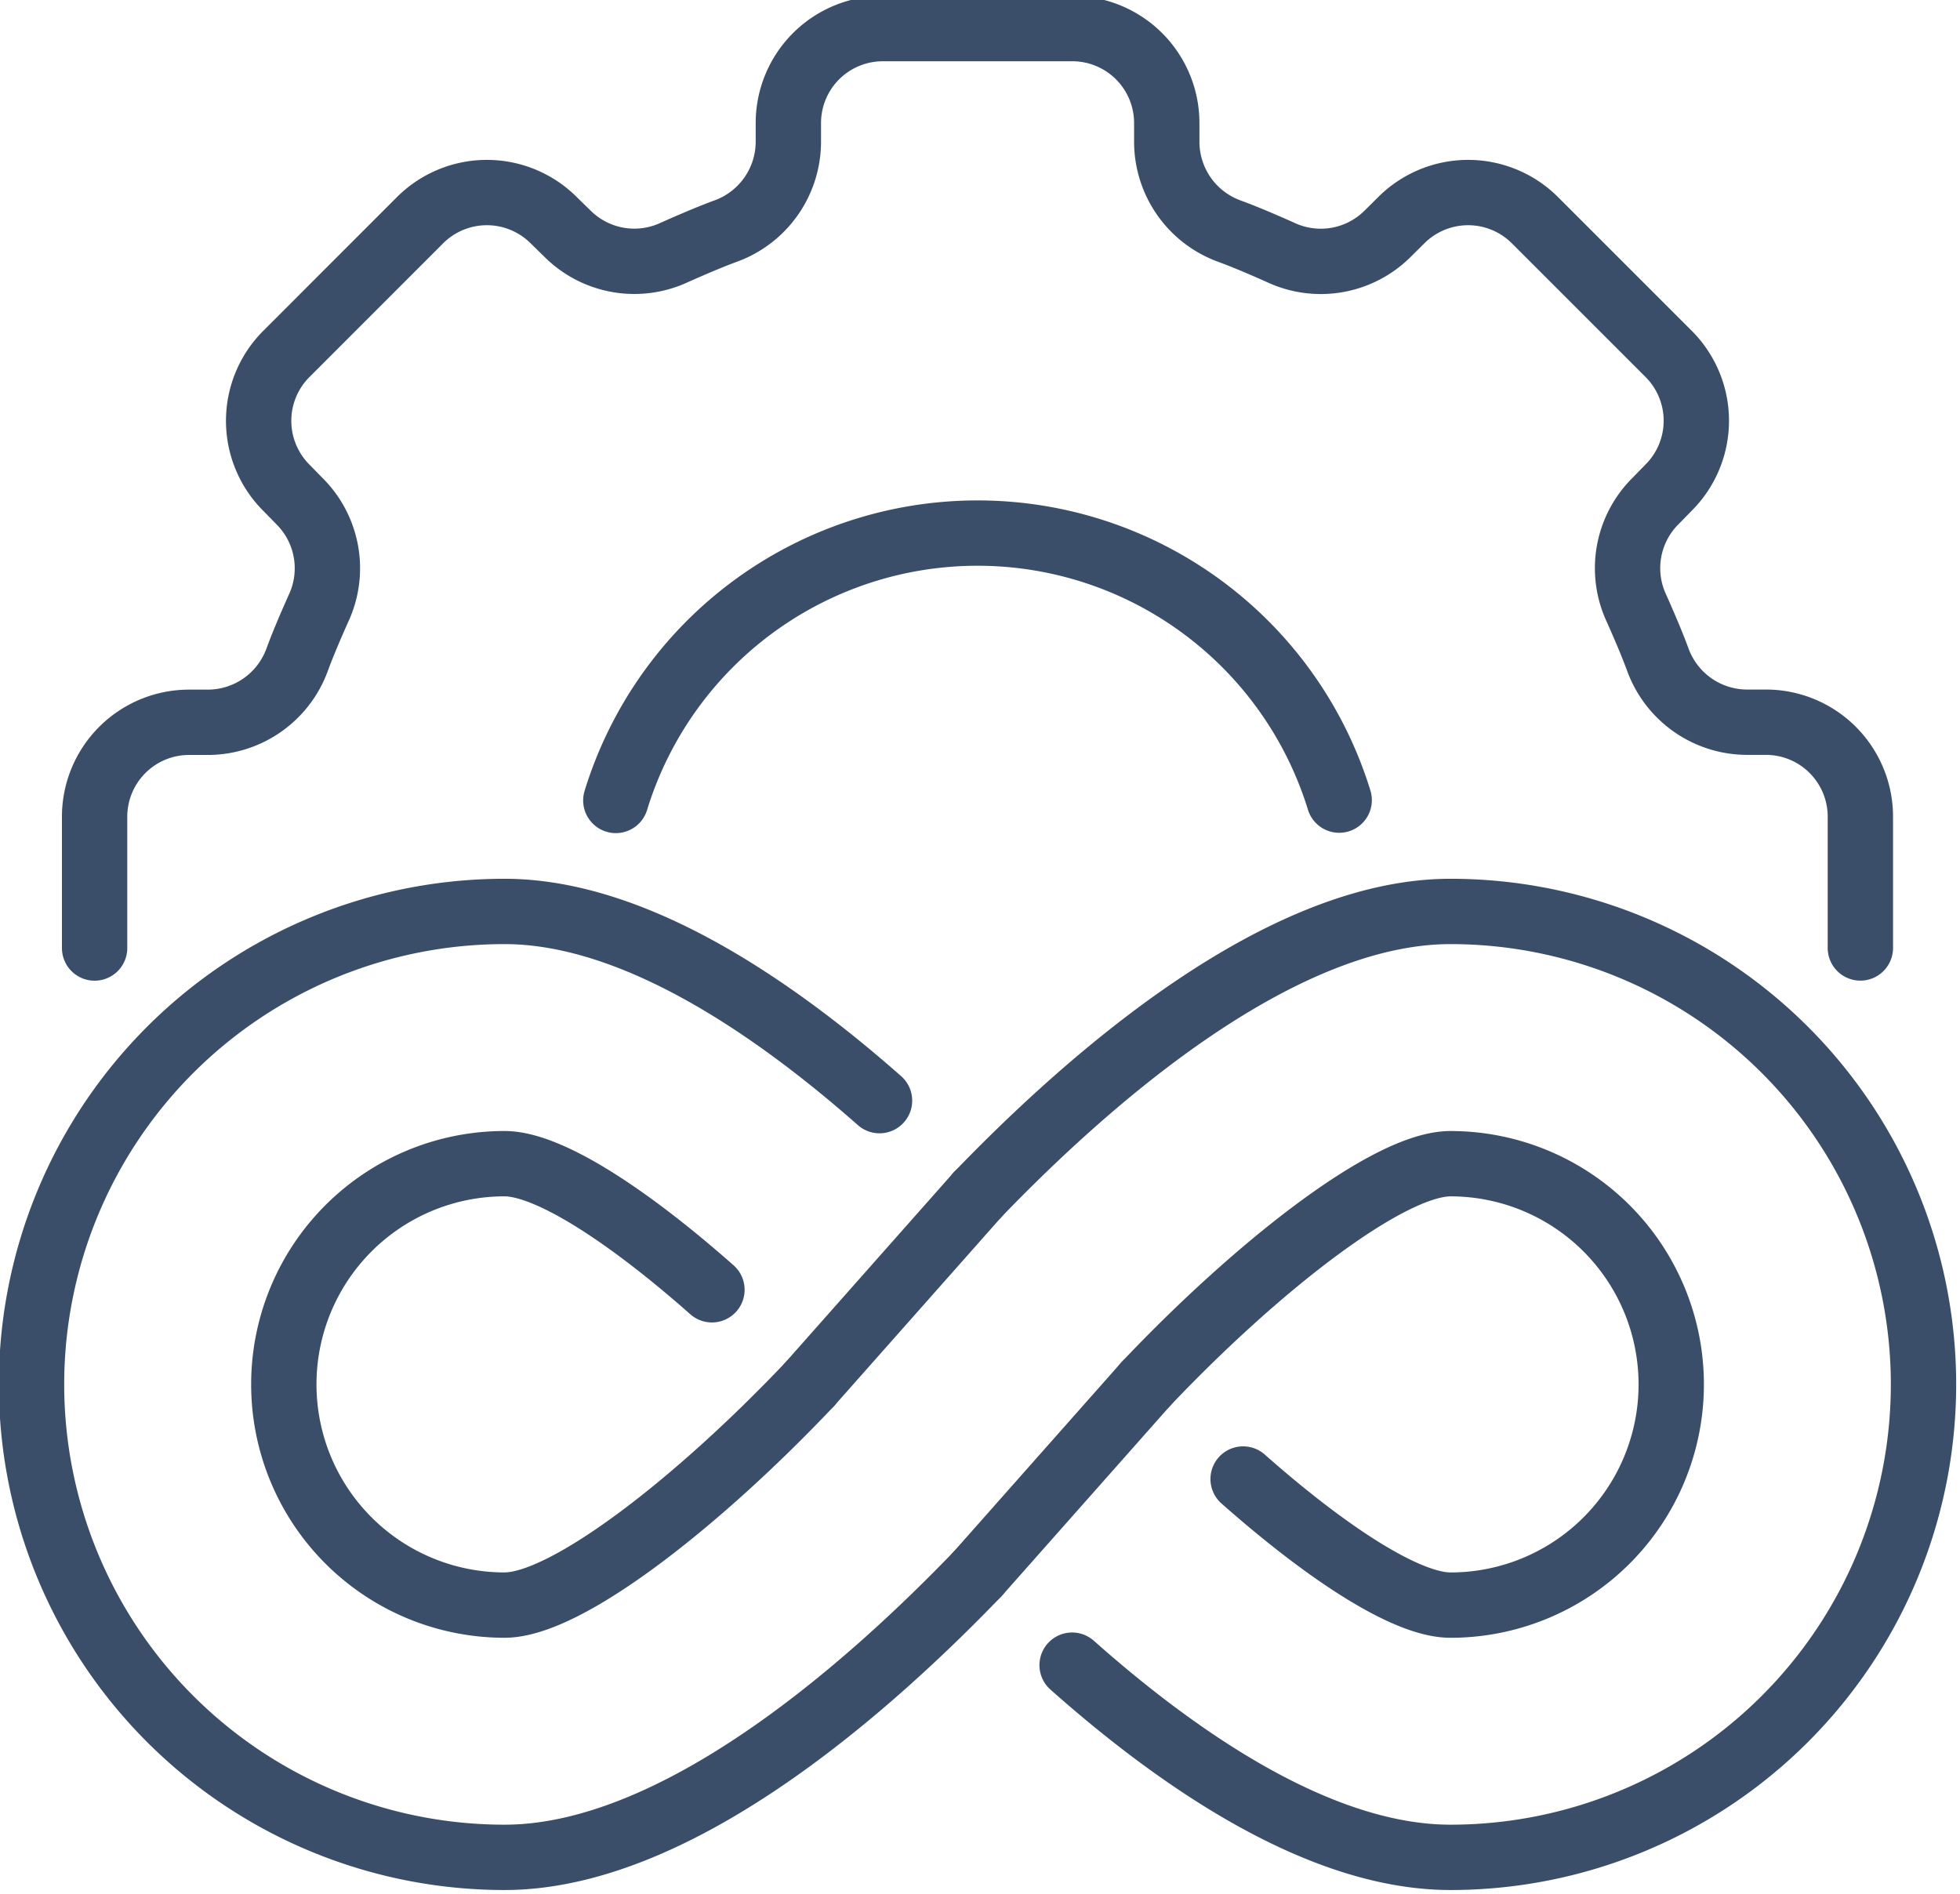
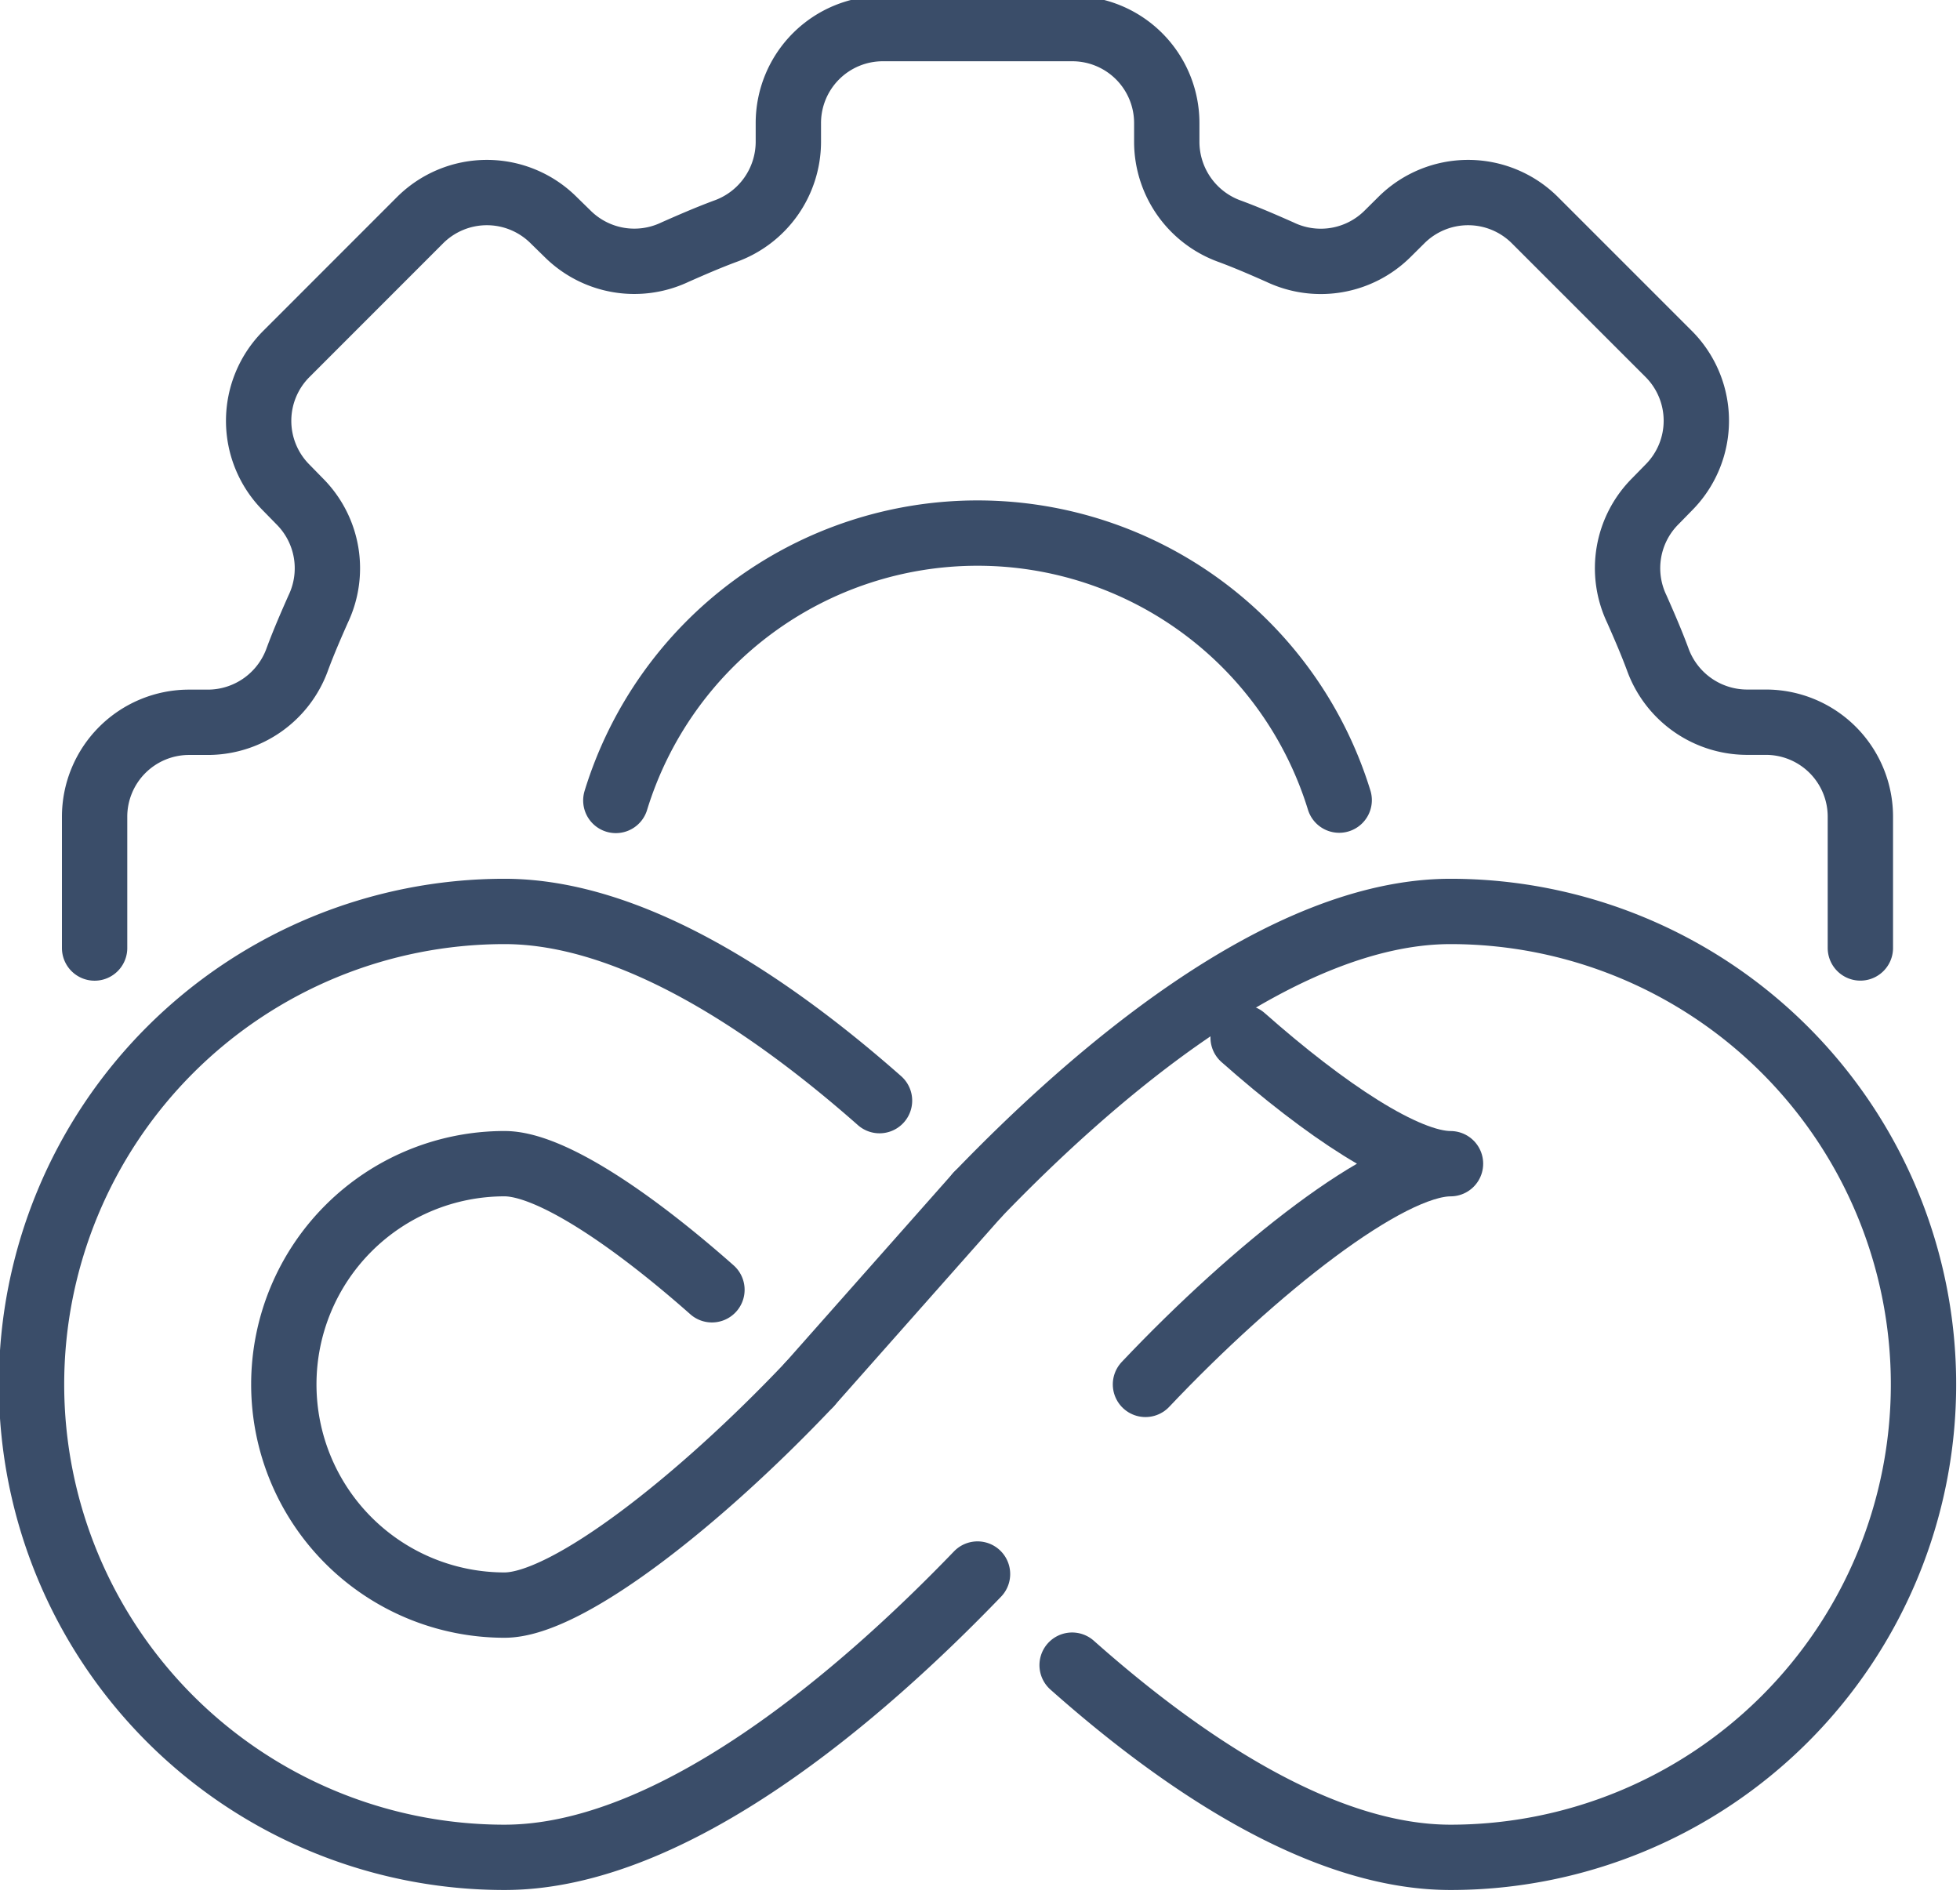
<svg xmlns="http://www.w3.org/2000/svg" width="90" height="86.966" viewBox="0 0 90 86.966">
  <defs>
    <clipPath id="clip-path">
      <rect id="長方形_19025" data-name="長方形 19025" width="90" height="86.966" transform="translate(0 0)" fill="none" />
    </clipPath>
  </defs>
  <g id="グループ_663" data-name="グループ 663" transform="translate(0 -0.355)">
    <g id="グループ_662" data-name="グループ 662" transform="translate(0 0.355)" clip-path="url(#clip-path)">
      <path id="パス_1617" data-name="パス 1617" d="M136.71,131.278a17.374,17.374,0,0,1,33.215-.015" transform="translate(-108.432 -94.52)" fill="none" stroke="#3a4d69" stroke-linecap="round" stroke-linejoin="round" stroke-width="3" />
      <path id="パス_1618" data-name="パス 1618" d="M21,49.222V43.2a4.338,4.338,0,0,1,4.344-4.344h.883a4.37,4.37,0,0,0,4.083-2.9c.29-.782.623-1.549.956-2.3a4.348,4.348,0,0,0-.84-4.937l-.623-.637a4.343,4.343,0,0,1,0-6.139L35.943,15.8a4.343,4.343,0,0,1,6.139,0l.637.623a4.348,4.348,0,0,0,4.937.84c.753-.333,1.52-.666,2.3-.956a4.37,4.37,0,0,0,2.9-4.083v-.883A4.338,4.338,0,0,1,57.2,7h8.688a4.338,4.338,0,0,1,4.344,4.344v.883a4.37,4.37,0,0,0,2.9,4.083c.782.29,1.549.623,2.3.956a4.348,4.348,0,0,0,4.937-.84L81,15.8a4.343,4.343,0,0,1,6.139,0l6.139,6.139a4.343,4.343,0,0,1,0,6.139l-.623.637a4.348,4.348,0,0,0-.84,4.937c.333.753.666,1.52.956,2.3a4.37,4.37,0,0,0,4.083,2.9h.883a4.338,4.338,0,0,1,4.344,4.344v6.023" transform="translate(-16.656 -5.687)" fill="none" stroke="#3a4d69" stroke-linecap="round" stroke-linejoin="round" stroke-width="3" />
      <line id="線_50" data-name="線 50" y1="8.709" x2="7.712" transform="translate(37.174 54.865)" fill="none" stroke="#3a4d69" stroke-linecap="round" stroke-linejoin="round" stroke-width="3" />
-       <line id="線_51" data-name="線 51" y1="8.709" x2="7.712" transform="translate(44.886 63.574)" fill="none" stroke="#3a4d69" stroke-linecap="round" stroke-linejoin="round" stroke-width="3" />
      <path id="パス_1619" data-name="パス 1619" d="M45.938,211.688C40.908,207.251,34.565,203,28.719,203a21.719,21.719,0,0,0,0,43.438c7.782,0,16.447-7.533,21.719-13.01" transform="translate(-5.552 -161.145)" fill="none" stroke="#3a4d69" stroke-linecap="round" stroke-linejoin="round" stroke-width="3" />
      <path id="パス_1620" data-name="パス 1620" d="M221.343,237.612c5.054,4.486,11.469,8.826,17.375,8.826a21.719,21.719,0,1,0,0-43.438c-7.782,0-16.447,7.534-21.719,13.01" transform="translate(-172.113 -161.145)" fill="none" stroke="#3a4d69" stroke-linecap="round" stroke-linejoin="round" stroke-width="3" />
      <path id="パス_1621" data-name="パス 1621" d="M87.143,269.135c-5.029,5.314-11.123,10.135-14.007,10.135a10.135,10.135,0,1,1,0-20.271c2.058,0,5.75,2.455,9.523,5.791" transform="translate(-49.968 -205.561)" fill="none" stroke="#3a4d69" stroke-linecap="round" stroke-linejoin="round" stroke-width="3" />
-       <path id="パス_1622" data-name="パス 1622" d="M254.283,269.135C259.311,263.822,265.407,259,268.29,259a10.135,10.135,0,0,1,0,20.271c-2.057,0-5.75-2.455-9.523-5.791" transform="translate(-201.685 -205.561)" fill="none" stroke="#3a4d69" stroke-linecap="round" stroke-linejoin="round" stroke-width="3" />
+       <path id="パス_1622" data-name="パス 1622" d="M254.283,269.135C259.311,263.822,265.407,259,268.29,259c-2.057,0-5.75-2.455-9.523-5.791" transform="translate(-201.685 -205.561)" fill="none" stroke="#3a4d69" stroke-linecap="round" stroke-linejoin="round" stroke-width="3" />
    </g>
  </g>
</svg>